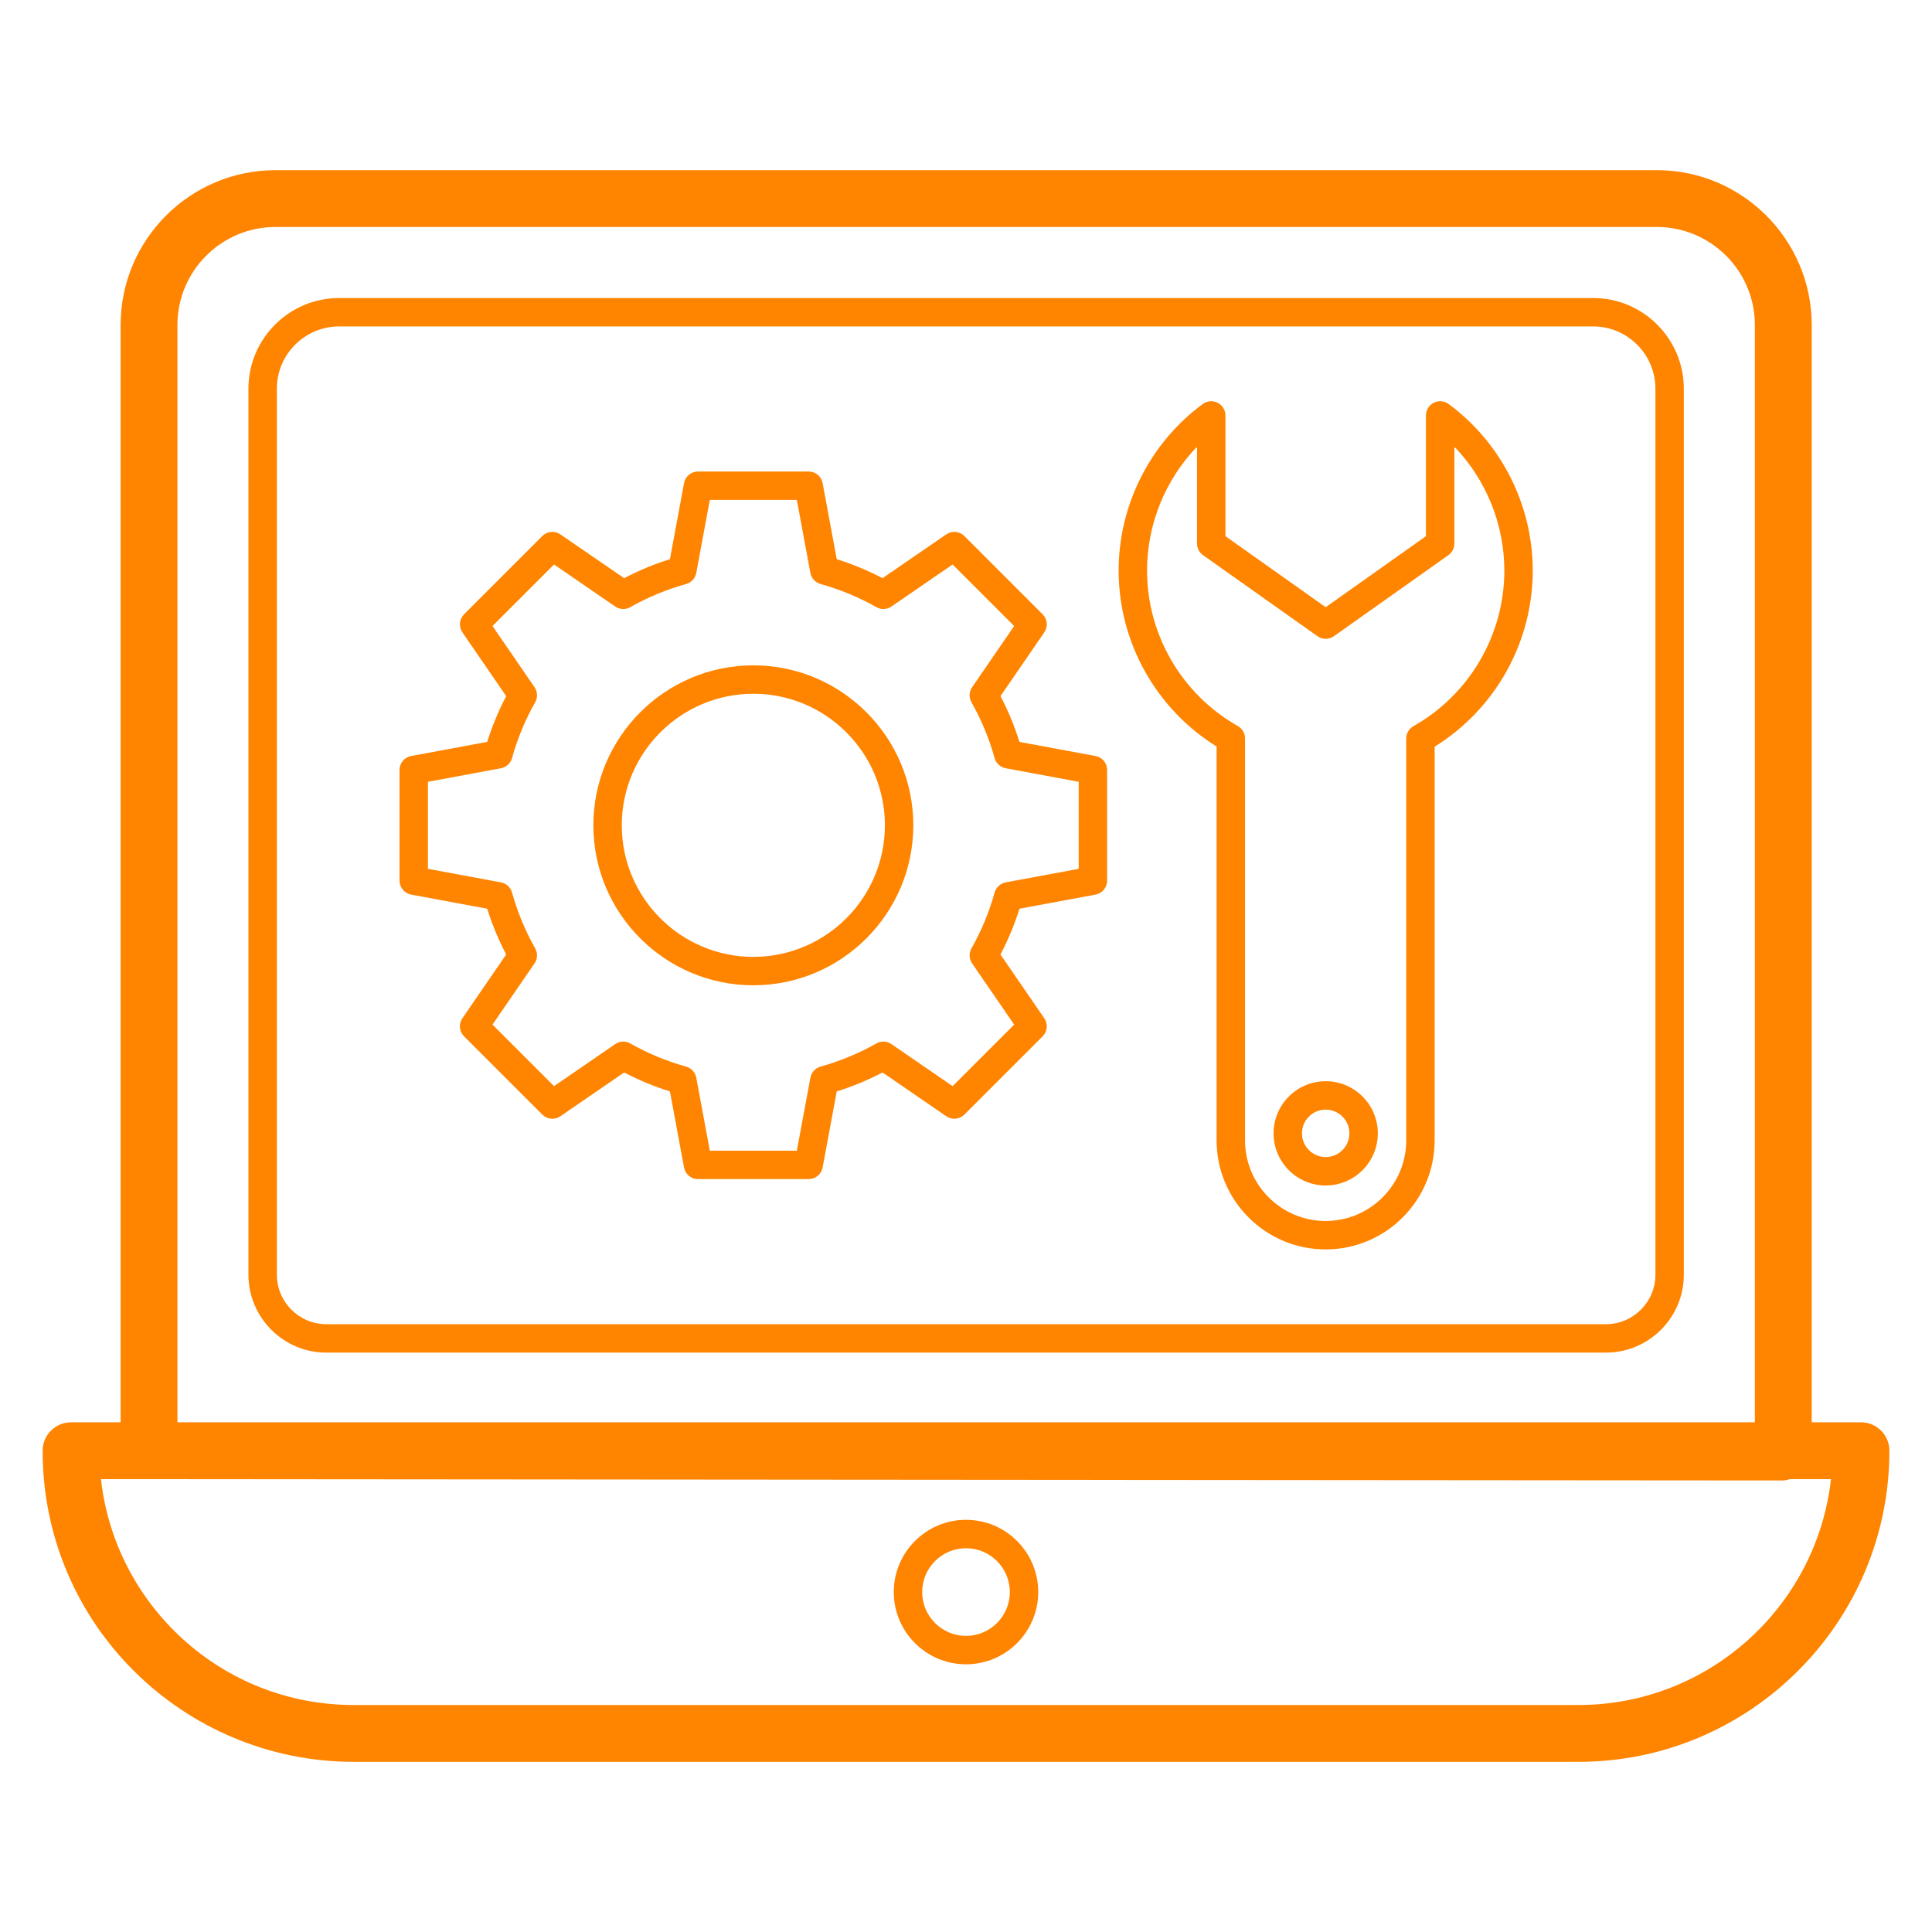
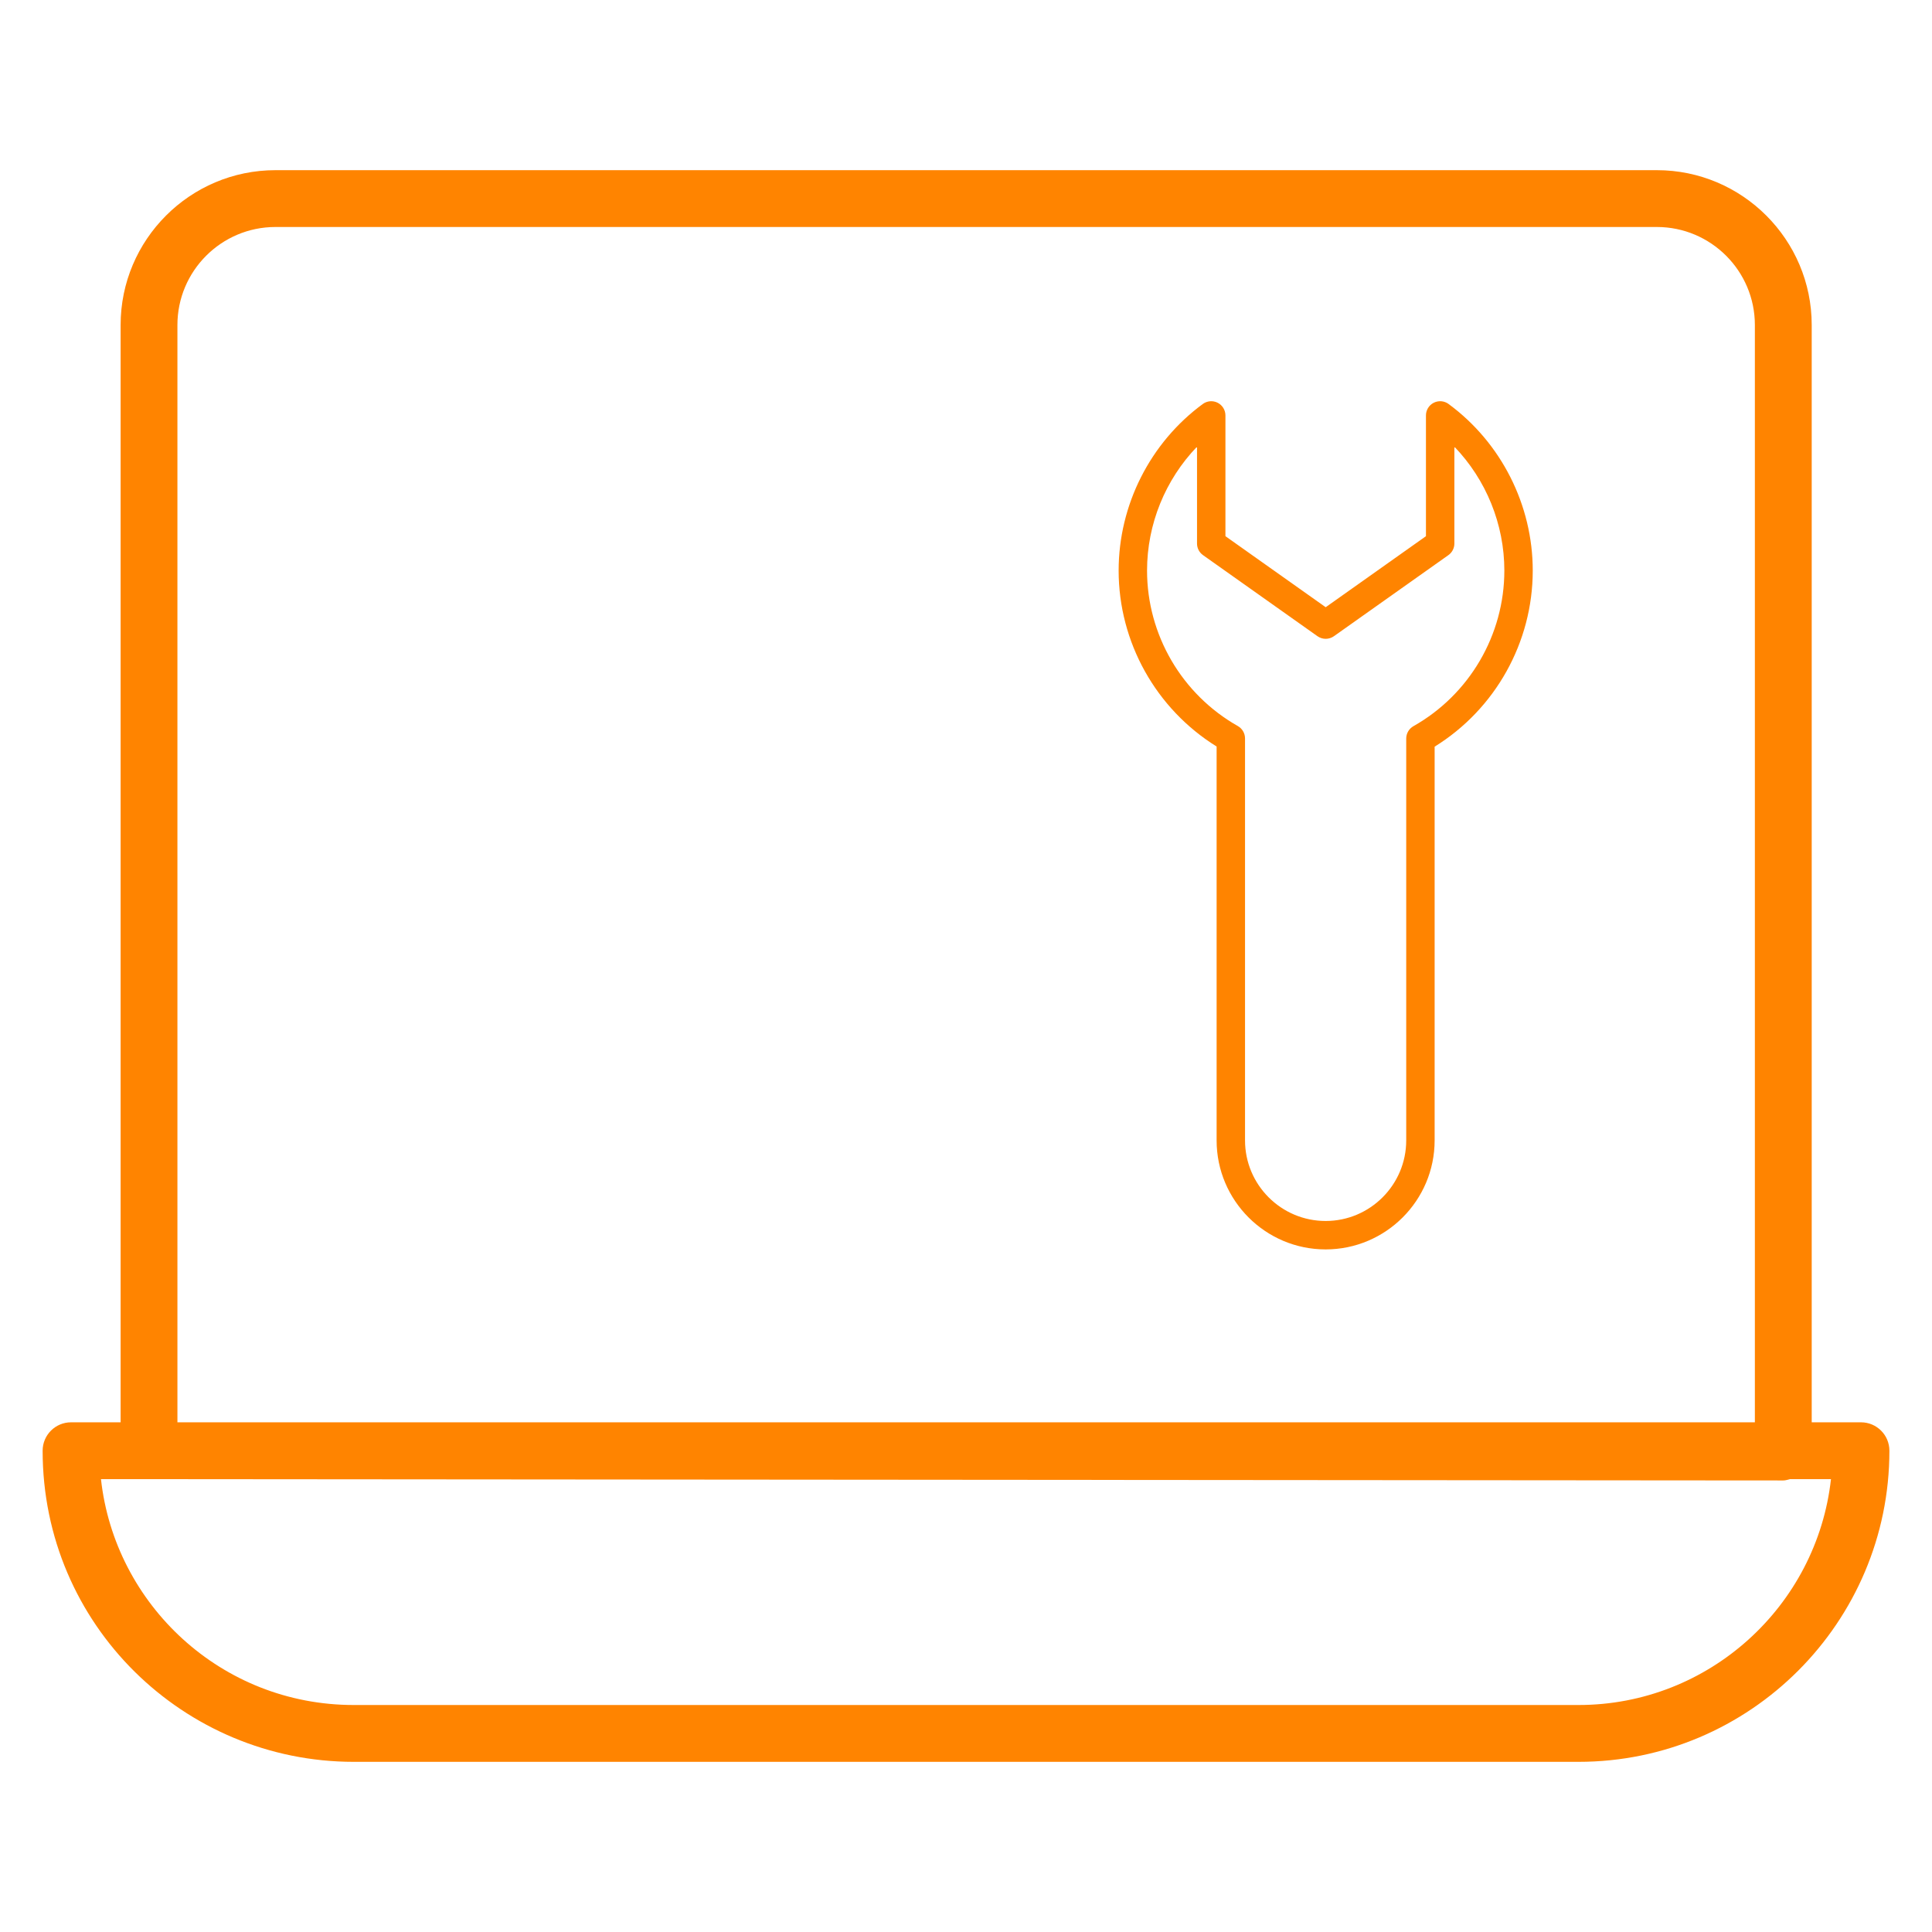
<svg xmlns="http://www.w3.org/2000/svg" width="1200pt" height="1200pt" version="1.1" viewBox="0 0 1200 1200">
-   <path d="m989.52 185.11h-778.87c-31.062 0-56.336 25.273-56.336 56.336v550.29c0 26.688 21.715 48.398 48.398 48.398h794.74c26.688 0 48.398-21.715 48.398-48.398l0.004-550.29c0-31.062-25.273-56.336-56.336-56.336zm38.688 606.62c0 16.957-13.797 30.754-30.754 30.754h-794.74c-16.957 0-30.754-13.797-30.754-30.754v-550.29c0-21.336 17.355-38.688 38.688-38.688l778.87-0.004c21.336 0 38.688 17.355 38.688 38.688z" fill="#ff8400" />
  <path d="m1155.9 883.42h-30.609l-0.004-681.55c0-53.027-43.145-96.172-96.176-96.172h-858.02c-53.027 0-96.172 43.145-96.172 96.172v681.55l-30.789 0.004c-9.746 0-17.648 7.902-17.648 17.648 0 108.21 87.867 193.24 193.23 193.24h760.77c106.45 0 193.06-86.684 193.06-193.24 0.004-9.75-7.898-17.648-17.645-17.648zm-1045.7-681.55c0-33.57 27.312-60.879 60.879-60.879h858.02c33.57 0 60.883 27.305 60.883 60.879v681.55l-979.78 0.004zm870.27 857.14h-760.77c-82.41 0-148.43-62.539-156.98-140.3 1304.1 1.043 997.2 0.797 1044.9 0.836 1.469 0 2.773-0.496 4.141-0.836h25.492c-8.789 78.816-75.75 140.3-156.78 140.3z" fill="#ff8400" />
  <path d="m899.74 250.92c-2.68-1.973-6.242-2.266-9.211-0.766s-4.844 4.551-4.844 7.875v75.008l-62.273 44.117-62.273-44.117v-75.008c0-3.324-1.875-6.375-4.844-7.875-2.965-1.5-6.527-1.207-9.211 0.766-32.734 24.082-52.277 62.766-52.277 103.47 0 44.496 23.188 85.898 60.855 109.28v244.66c0 37.328 30.375 67.703 67.707 67.703 37.332 0 67.707-30.375 67.707-67.703v-244.56c37.719-23.367 60.941-64.797 60.941-109.37 0-40.707-19.543-79.387-52.277-103.47zm-21.828 200.12c-2.769 1.566-4.484 4.508-4.484 7.688v249.59c0 27.598-22.457 50.055-50.059 50.055-27.605 0-50.059-22.457-50.059-50.055v-249.68c0-3.18-1.711-6.109-4.477-7.676-34.777-19.68-56.379-56.688-56.379-96.578 0-28.824 11.352-56.465 31.039-76.93v60.145c0 2.859 1.387 5.551 3.723 7.203l71.098 50.363c3.059 2.152 7.144 2.152 10.203 0l71.098-50.363c2.336-1.656 3.723-4.344 3.723-7.203v-60.145c19.684 20.465 31.039 48.105 31.039 76.93-0.008 39.953-21.641 76.996-56.465 96.652z" fill="#ff8400" />
-   <path d="m680.44 469.57-47.234-8.754c-3.098-9.883-7.047-19.406-11.793-28.445l27.203-39.594c2.41-3.508 1.973-8.23-1.035-11.234l-48.598-48.598c-3.008-3.008-7.731-3.457-11.234-1.035l-39.594 27.203c-9.035-4.746-18.566-8.695-28.441-11.797l-8.762-47.238c-0.777-4.18-4.426-7.211-8.676-7.211h-68.73c-4.254 0-7.902 3.031-8.676 7.211l-8.762 47.238c-9.879 3.102-19.41 7.047-28.445 11.797l-39.594-27.203c-3.508-2.414-8.238-1.965-11.234 1.035l-48.598 48.598c-3.008 3.008-3.441 7.731-1.035 11.234l27.203 39.594c-4.742 9.039-8.695 18.559-11.793 28.445l-47.234 8.754c-4.184 0.777-7.215 4.422-7.215 8.676v68.734c0 4.246 3.031 7.902 7.211 8.676l47.238 8.762c3.098 9.875 7.047 19.406 11.793 28.445l-27.203 39.594c-2.41 3.508-1.973 8.23 1.035 11.234l48.598 48.598c3 3 7.727 3.438 11.234 1.035l39.598-27.203c9.035 4.738 18.559 8.695 28.441 11.789l8.762 47.238c0.777 4.18 4.426 7.211 8.676 7.211h68.73c4.254 0 7.902-3.031 8.676-7.211l8.762-47.238c9.875-3.094 19.402-7.047 28.434-11.789l39.598 27.203c3.512 2.414 8.23 1.973 11.234-1.035l48.598-48.598c3.008-3.008 3.441-7.731 1.035-11.234l-27.203-39.594c4.742-9.039 8.695-18.57 11.793-28.445l47.238-8.762c4.18-0.777 7.211-4.43 7.211-8.676v-68.734c0.004-4.258-3.027-7.902-7.211-8.676zm-10.43 70.078-45.336 8.41c-3.309 0.621-5.981 3.059-6.891 6.309-3.406 12.211-8.246 23.879-14.383 34.664-1.668 2.938-1.512 6.574 0.402 9.359l26.117 38.016-38.223 38.223-38.016-26.117c-2.801-1.93-6.43-2.078-9.352-0.395-10.793 6.125-22.461 10.969-34.672 14.383-3.246 0.906-5.688 3.574-6.305 6.887l-8.41 45.332-54.062-0.004-8.41-45.332c-0.617-3.309-3.059-5.981-6.305-6.887-12.219-3.422-23.887-8.254-34.68-14.383-2.938-1.68-6.574-1.535-9.352 0.395l-38.016 26.117-38.223-38.223 26.117-38.016c1.914-2.781 2.066-6.418 0.402-9.359-6.137-10.789-10.973-22.457-14.383-34.664-0.91-3.25-3.582-5.688-6.891-6.309l-45.336-8.406v-54.062l45.332-8.41c3.312-0.613 5.984-3.059 6.894-6.309 3.406-12.211 8.246-23.879 14.383-34.664 1.668-2.938 1.512-6.574-0.402-9.359l-26.117-38.016 38.223-38.223 38.016 26.117c2.789 1.914 6.422 2.066 9.359 0.395 10.789-6.137 22.449-10.969 34.668-14.383 3.246-0.906 5.691-3.574 6.309-6.887l8.41-45.34h54.059l8.41 45.34c0.617 3.309 3.062 5.981 6.309 6.887 12.211 3.414 23.871 8.246 34.664 14.383 2.922 1.672 6.559 1.523 9.359-0.395l38.016-26.117 38.223 38.223-26.117 38.016c-1.914 2.781-2.066 6.418-0.402 9.359 6.137 10.789 10.973 22.457 14.383 34.664 0.91 3.25 3.582 5.695 6.894 6.309l45.332 8.41z" fill="#ff8400" />
-   <path d="m467.91 413.26c-54.789 0-99.363 44.574-99.363 99.359s44.574 99.359 99.363 99.359c54.789 0 99.363-44.574 99.363-99.359s-44.574-99.359-99.363-99.359zm0 181.07c-45.059 0-81.719-36.656-81.719-81.711 0-45.059 36.66-81.711 81.719-81.711s81.719 36.656 81.719 81.711c-0.004 45.055-36.66 81.711-81.719 81.711z" fill="#ff8400" />
-   <path d="m823.41 671.56c-17.855 0-32.379 14.527-32.379 32.383 0 17.855 14.523 32.383 32.379 32.383 17.855 0 32.379-14.527 32.379-32.383 0-17.855-14.523-32.383-32.379-32.383zm0 47.113c-8.121 0-14.73-6.609-14.73-14.734s6.609-14.734 14.73-14.734 14.73 6.609 14.73 14.734c0 8.129-6.609 14.734-14.73 14.734z" fill="#ff8400" />
-   <path d="m600 943.99c-24.738 0-44.867 20.129-44.867 44.867s20.129 44.867 44.867 44.867 44.867-20.129 44.867-44.867-20.129-44.867-44.867-44.867zm0 72.086c-15.012 0-27.219-12.211-27.219-27.219 0-15.012 12.207-27.219 27.219-27.219s27.219 12.211 27.219 27.219c0 15.012-12.207 27.219-27.219 27.219z" fill="#ff8400" />
</svg>